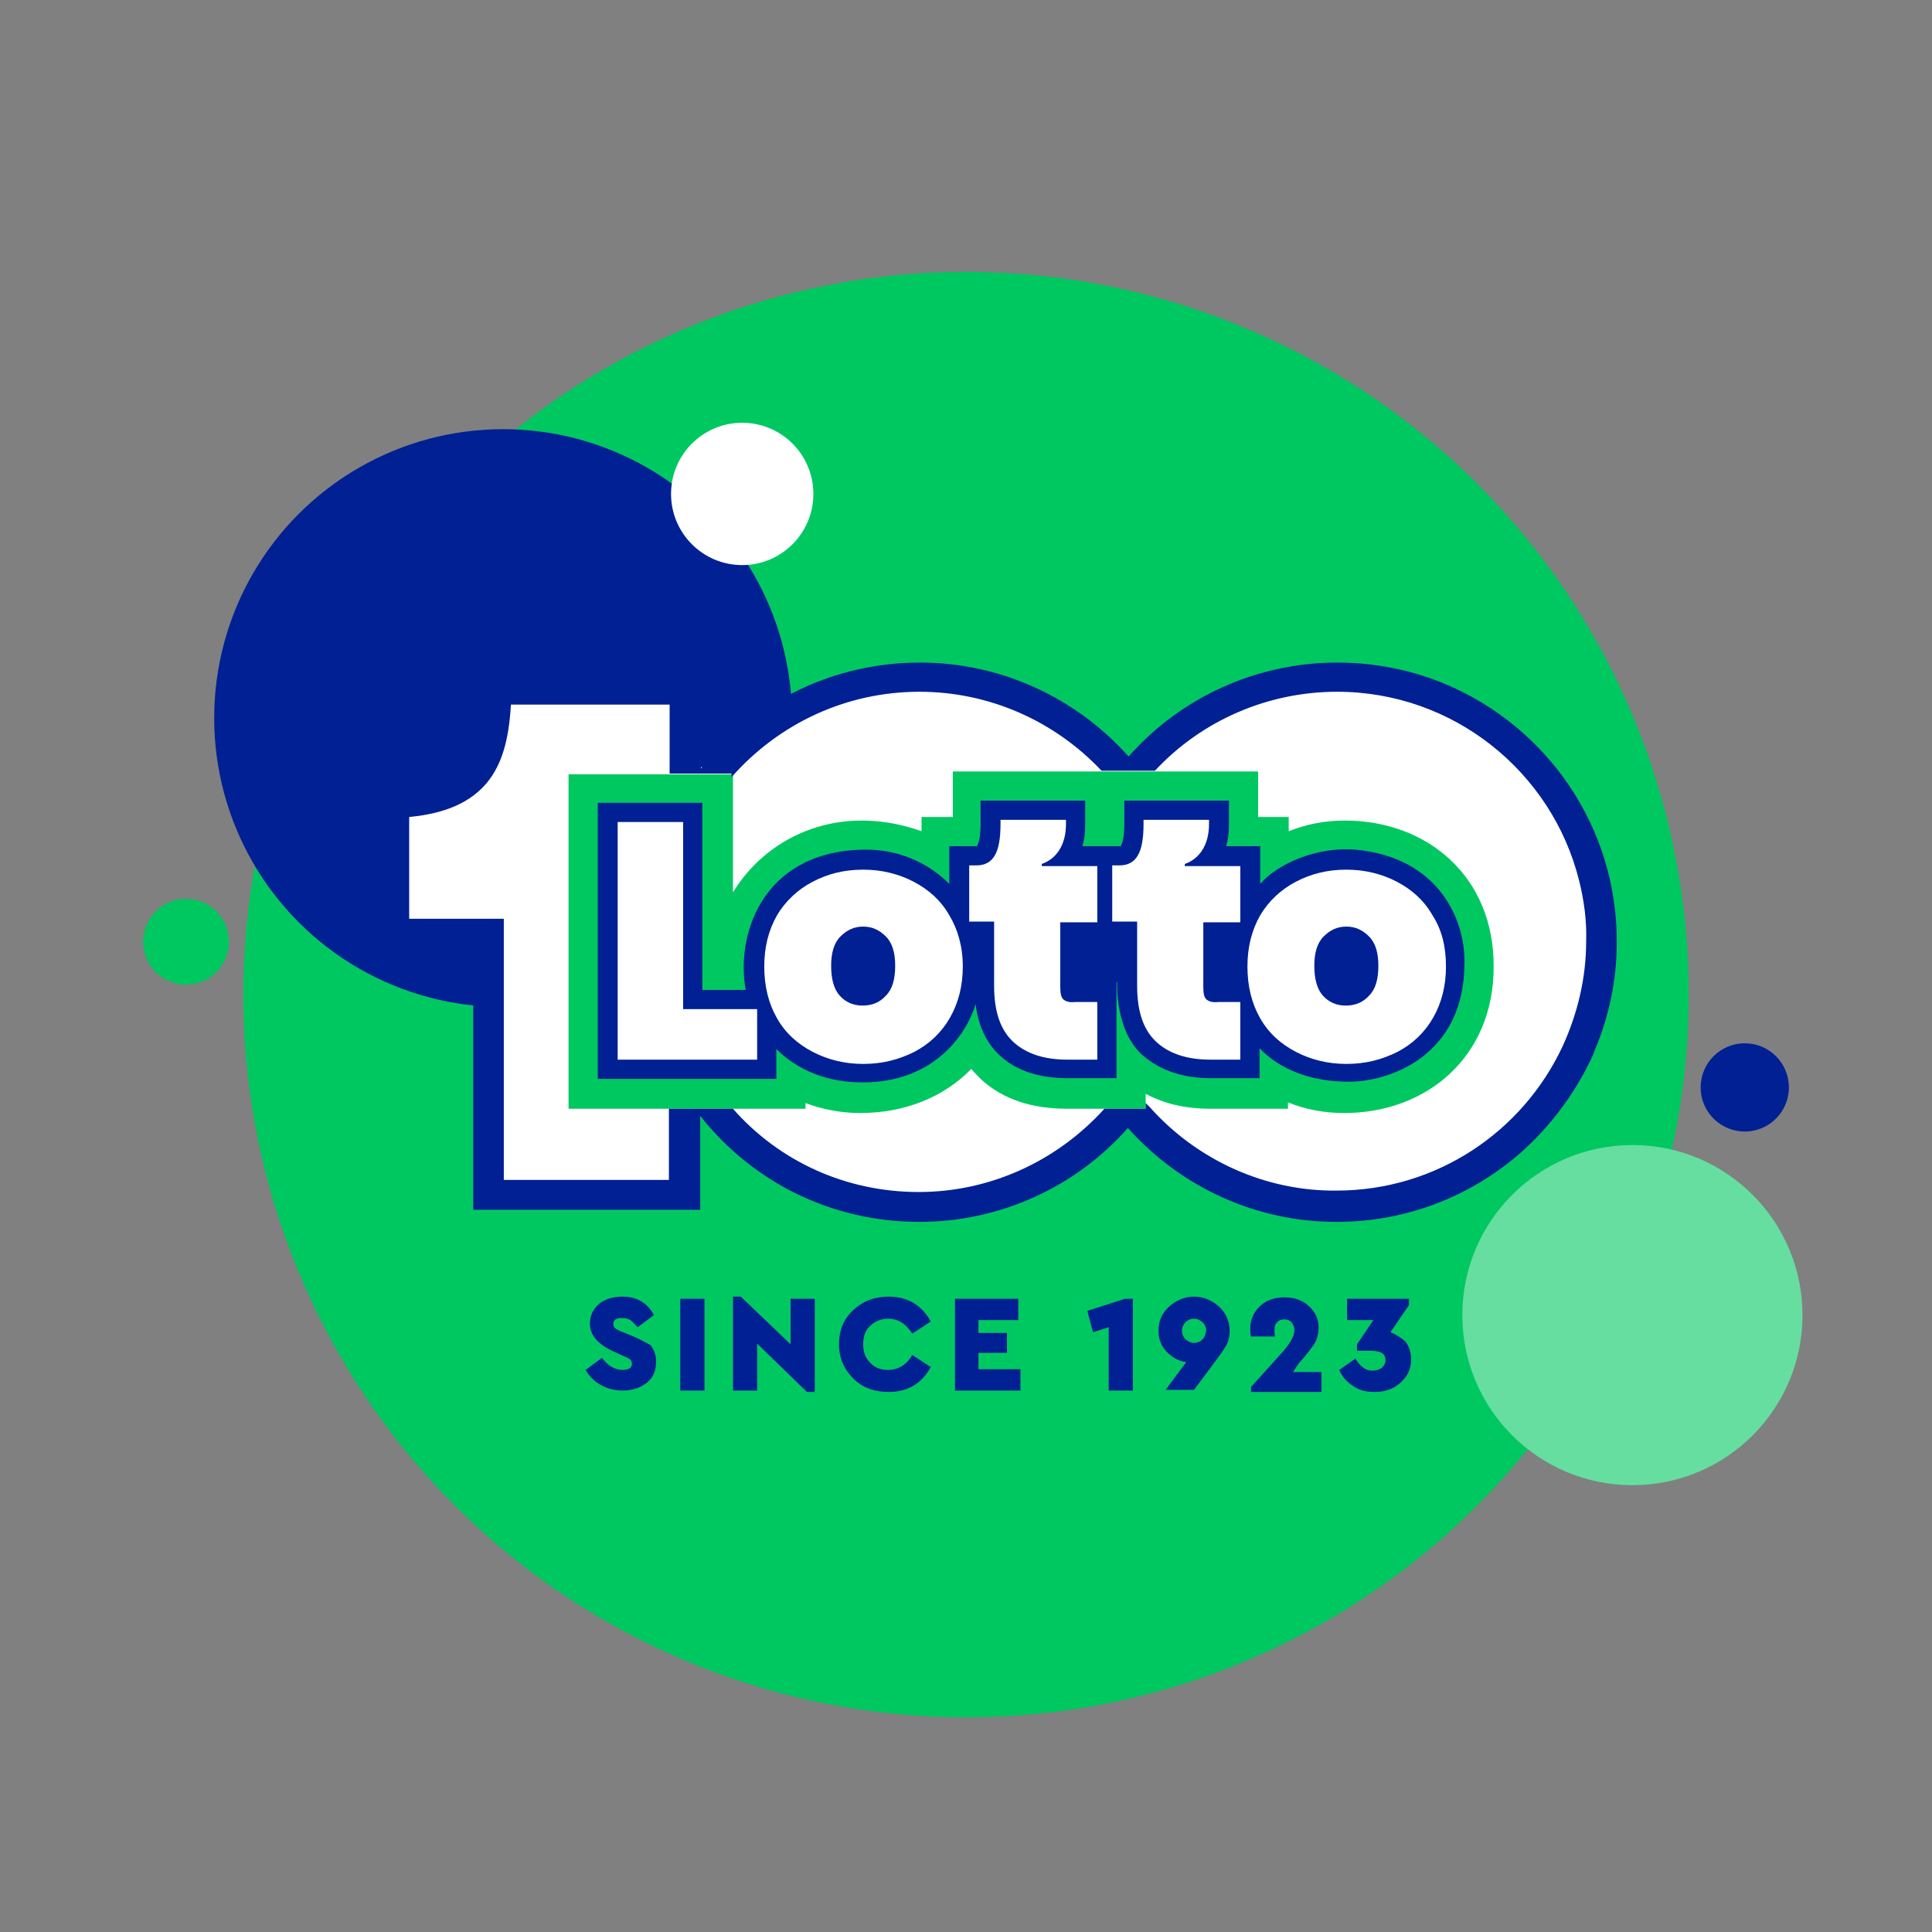
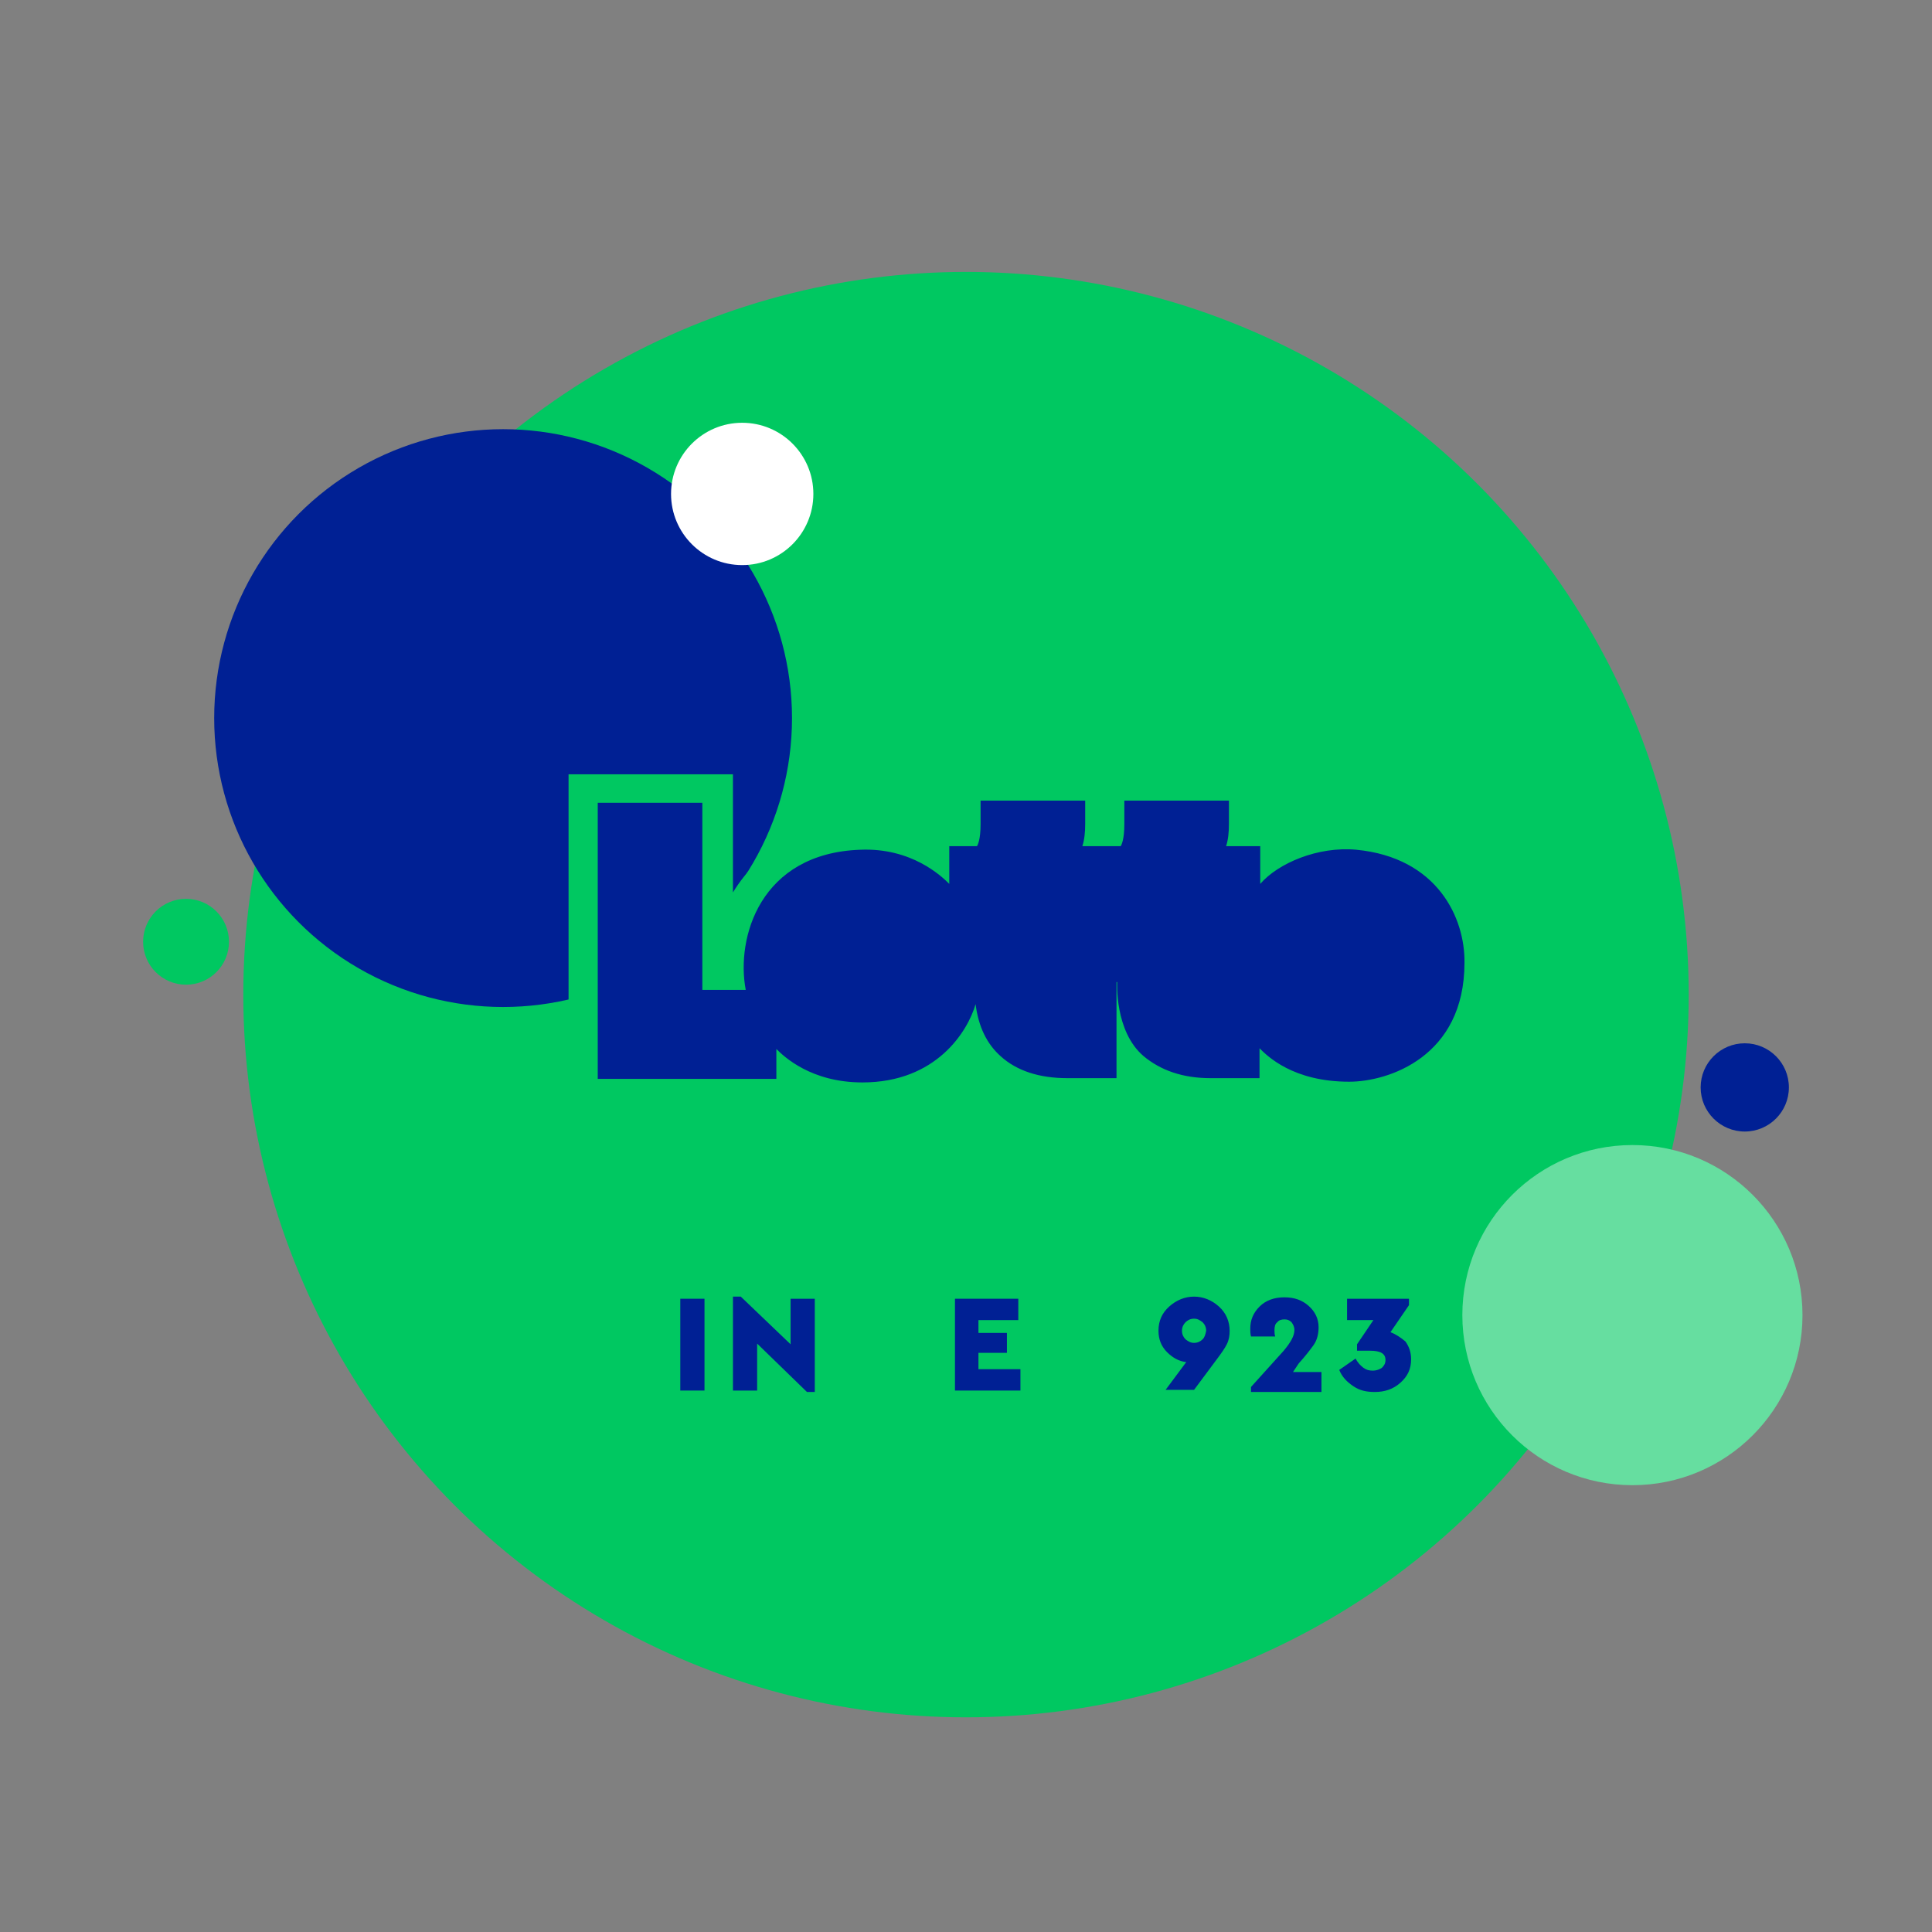
<svg xmlns="http://www.w3.org/2000/svg" width="270" height="270" viewBox="0 0 270 270">
  <rect x="0" y="0" width="270" height="270" fill="#808080" stroke="none" />
  <g fill="none" transform="translate(20 38)">
    <circle cx="115" cy="101" r="101" fill="#00C861" />
    <g transform="translate(0 21.083)">
      <circle cx="208.133" cy="124.707" r="23.768" fill="#66DEA0" />
      <circle cx="223.834" cy="92.884" r="6.166" fill="#002094" />
      <circle cx="6" cy="72.53" r="6" fill="#00C861" />
      <circle cx="50.309" cy="41.271" r="40.376" fill="#002094" />
      <circle cx="83.724" cy="9.945" r="9.945" fill="#FFF" />
    </g>
    <g transform="translate(32.906 54.597)">
-       <path fill="#FFF" d="M168.862,30.431 L168.862,30.431 C166.972,22.773 162.497,15.912 156.331,11.039 C149.967,5.967 142.309,3.282 134.155,3.282 C124.409,3.282 115.061,7.26 108.298,14.32 L101.635,14.32 C94.873,7.359 85.525,3.282 75.779,3.282 C70.608,3.282 65.635,4.376 60.961,6.464 C56.685,8.453 52.807,11.138 49.624,14.619 L41.768,14.619 L41.768,4.972 L17.901,4.972 L17.801,5.768 C17.503,10.641 16.508,13.823 14.718,16.11 C12.63,18.696 9.348,20.188 4.376,20.586 L3.58,20.685 L3.58,36.597 L16.807,36.597 L16.807,73.094 L41.768,73.094 L41.768,63.149 L49.425,63.149 C52.707,66.829 56.685,69.613 61.16,71.702 C65.735,73.79 70.707,74.785 75.779,74.785 C85.823,74.785 95.37,70.608 102.133,63.149 L107.801,63.149 C114.564,70.508 124.11,74.785 134.155,74.785 C141.116,74.785 147.779,72.796 153.547,69.017 C159.215,65.337 163.691,60.166 166.475,54.099 L166.475,54.099 C171.249,42.464 168.961,30.829 168.862,30.431 Z" />
      <g transform="translate(26.552 15.215)">
        <path fill="#00C861" d="M108.497,6.862 C105.713,6.862 103.127,7.359 100.641,8.354 L100.641,6.365 L96.365,6.365 L96.365,0 L53.702,0 L53.702,6.365 C53.602,6.365 49.326,6.365 49.326,6.365 L49.326,8.354 C49.028,8.254 48.53,8.055 48.133,7.956 C45.845,7.26 43.459,6.862 40.972,6.862 C33.315,6.862 26.652,10.84 22.972,16.906 L22.972,0.398 L0,0.398 L0,47.138 L33.116,47.138 L33.116,46.343 C35.503,47.238 38.088,47.735 40.773,47.735 C46.939,47.735 52.409,45.547 56.287,41.569 C56.685,42.066 57.182,42.564 57.68,43.061 C60.762,45.845 64.74,47.138 69.713,47.138 L80.652,47.138 L80.652,45.05 C83.238,46.442 86.221,47.138 89.702,47.138 L100.541,47.138 L100.541,46.243 C102.928,47.238 105.613,47.735 108.398,47.735 C119.934,47.735 129.283,39.878 129.283,27.348 C129.381,14.718 120.033,6.862 108.497,6.862 Z" />
        <path fill="#002094" d="M110.088,10.939 C104.718,10.442 99.149,12.829 96.663,15.713 L96.663,10.442 L91.89,10.442 C92.188,9.547 92.287,8.453 92.287,7.359 L92.287,4.077 L77.669,4.077 L77.669,7.359 C77.669,9.547 77.271,10.243 77.171,10.442 C77.171,10.442 71.801,10.442 71.801,10.442 C72.099,9.547 72.199,8.453 72.199,7.359 L72.199,4.077 L57.58,4.077 L57.58,7.359 C57.58,9.547 57.182,10.243 57.083,10.442 C57.083,10.442 53.204,10.442 53.204,10.442 L53.204,15.713 C52.11,14.619 47.934,10.641 40.773,10.939 C26.751,11.436 23.37,23.271 24.762,30.53 L18.696,30.53 L18.696,4.376 L4.077,4.376 L4.077,42.961 L29.039,42.961 L29.039,38.785 C30.133,39.878 33.912,43.459 41.072,43.459 C51.414,43.459 55.79,36.298 56.884,32.519 C57.282,35.702 58.475,38.088 60.365,39.779 C62.652,41.867 65.834,42.862 69.713,42.862 L76.575,42.862 L76.575,29.436 L76.674,29.436 C76.674,29.436 76.276,36.298 80.354,39.779 C82.74,41.768 85.823,42.862 89.702,42.862 L96.564,42.862 L96.564,38.685 C97.657,39.779 101.238,43.359 109.094,43.359 C114.564,43.359 125.204,39.878 125.204,26.751 C125.304,20.486 121.425,12.033 110.088,10.939 Z" />
-         <path fill="#FFF" d="M89.105,31.823 C88.807,31.525 88.707,30.928 88.707,30.133 L88.707,21.083 L93.878,21.083 L93.878,13.227 L86.122,13.227 L86.122,12.928 C88.11,12.232 89.503,10.343 89.503,7.359 L89.503,6.762 L80.354,6.762 L80.354,7.359 C80.354,11.337 79.359,13.127 76.972,13.127 L75.978,13.127 L75.978,20.983 L79.459,20.983 L79.459,29.934 C79.459,33.613 80.354,36.199 82.243,37.89 C84.033,39.481 86.519,40.276 89.702,40.276 L93.878,40.276 L93.878,32.221 L90.796,32.221 C90,32.32 89.403,32.122 89.105,31.823 Z M16.11,7.061 L6.862,7.061 L6.862,40.276 L26.354,40.276 L26.354,33.215 L16.011,33.215 L16.011,7.061 L16.11,7.061 Z M69.116,31.823 C68.818,31.525 68.718,30.928 68.718,30.133 L68.718,21.083 L73.89,21.083 L73.89,13.227 L66.133,13.227 L66.133,12.928 C68.122,12.232 69.514,10.343 69.514,7.359 L69.514,6.762 L60.365,6.762 L60.365,7.359 C60.365,11.337 59.37,13.127 56.983,13.127 L55.989,13.127 L55.989,20.983 L59.47,20.983 L59.47,29.934 C59.47,33.613 60.365,36.199 62.254,37.89 C64.044,39.481 66.53,40.276 69.713,40.276 L73.89,40.276 L73.89,32.221 L70.807,32.221 C70.011,32.32 69.414,32.122 69.116,31.823 Z M53.204,20.088 C52.011,18 50.32,16.508 48.232,15.414 C46.144,14.32 43.757,13.724 41.171,13.724 C38.486,13.724 36.199,14.32 34.11,15.414 C32.022,16.508 30.331,18.099 29.138,20.088 C27.945,22.177 27.348,24.564 27.348,27.249 C27.348,30.033 27.945,32.42 29.138,34.508 C30.331,36.597 32.022,38.088 34.11,39.182 C36.199,40.276 38.586,40.873 41.171,40.873 C43.856,40.873 46.144,40.276 48.331,39.182 C50.42,38.088 52.11,36.497 53.304,34.409 C54.497,32.32 55.094,29.934 55.094,27.249 C55.094,24.464 54.398,22.077 53.204,20.088 Z M44.354,31.326 C43.459,32.32 42.365,32.718 41.072,32.718 C39.779,32.718 38.685,32.221 37.89,31.326 C37.094,30.431 36.696,29.039 36.696,27.149 C36.696,25.359 37.094,23.967 37.989,23.072 C38.884,22.177 39.878,21.68 41.171,21.68 C42.464,21.68 43.459,22.177 44.354,23.072 C45.249,23.967 45.646,25.359 45.646,27.149 C45.646,29.039 45.249,30.431 44.354,31.326 Z M120.729,20.088 C119.536,18 117.845,16.508 115.757,15.414 C113.669,14.32 111.282,13.724 108.696,13.724 C106.011,13.724 103.724,14.32 101.635,15.414 C99.547,16.508 97.856,18.099 96.663,20.088 C95.47,22.177 94.873,24.564 94.873,27.249 C94.873,30.033 95.47,32.42 96.663,34.508 C97.856,36.597 99.547,38.088 101.635,39.182 C103.724,40.276 106.11,40.873 108.696,40.873 C111.381,40.873 113.669,40.276 115.856,39.182 C117.945,38.088 119.635,36.497 120.829,34.409 C122.022,32.32 122.619,29.934 122.619,27.249 C122.619,24.464 122.022,22.077 120.729,20.088 Z M111.878,31.326 C110.983,32.32 109.89,32.718 108.597,32.718 C107.304,32.718 106.21,32.221 105.414,31.326 C104.619,30.431 104.221,29.039 104.221,27.149 C104.221,25.359 104.619,23.967 105.514,23.072 C106.409,22.177 107.403,21.68 108.696,21.68 C109.989,21.68 110.983,22.177 111.878,23.072 C112.773,23.967 113.171,25.359 113.171,27.149 C113.171,29.039 112.773,30.431 111.878,31.326 Z" />
      </g>
      <g fill="#002094">
-         <path d="M71.204 91.691C72.597 91.691 73.691 92.387 74.586 93.779L77.171 92.088C76.575 90.994 75.779 90.099 74.785 89.503 73.79 88.906 72.597 88.608 71.304 88.608 69.315 88.608 67.724 89.204 66.331 90.497 64.939 91.79 64.343 93.381 64.343 95.271 64.343 97.16 65.039 98.751 66.331 100.044 67.624 101.337 69.315 101.934 71.304 101.934 72.597 101.934 73.79 101.635 74.785 101.039 75.779 100.442 76.575 99.547 77.171 98.453L74.586 96.762C73.79 98.155 72.597 98.851 71.204 98.851 70.21 98.851 69.315 98.552 68.718 97.856 68.022 97.16 67.724 96.365 67.724 95.271 67.724 94.177 68.022 93.282 68.718 92.685 69.315 92.088 70.21 91.691 71.204 91.691ZM35.403 94.077 33.912 93.481C33.514 93.282 33.215 93.182 33.017 92.983 32.818 92.785 32.818 92.685 32.818 92.387 32.818 91.89 33.215 91.591 34.011 91.591 34.508 91.591 34.807 91.691 35.204 91.89 35.503 92.088 35.801 92.486 36.199 92.884L38.486 91.193C37.591 89.503 36.099 88.608 34.11 88.608 32.818 88.608 31.724 88.906 30.829 89.602 30.033 90.298 29.536 91.193 29.536 92.387 29.536 93.978 30.63 95.271 32.818 96.265L34.11 96.862C34.608 97.061 35.006 97.26 35.105 97.359 35.304 97.459 35.403 97.757 35.403 97.956 35.403 98.552 35.006 98.851 34.11 98.851 33.017 98.851 32.022 98.254 31.227 97.16L28.939 98.851C29.436 99.746 30.133 100.442 31.028 100.939 31.923 101.436 32.917 101.735 34.11 101.735 35.503 101.735 36.597 101.337 37.492 100.641 38.387 99.945 38.785 98.95 38.785 97.657 38.785 96.762 38.486 95.967 37.989 95.37 37.392 95.072 36.597 94.575 35.403 94.077Z" />
        <polygon points="83.834 96.464 87.812 96.464 87.812 93.68 83.834 93.68 83.834 91.89 89.403 91.89 89.403 88.906 80.552 88.906 80.552 101.735 89.702 101.735 89.702 98.751 83.834 98.751" />
        <polygon points="57.58 95.271 50.619 88.608 49.525 88.608 49.525 101.735 52.906 101.735 52.906 95.171 59.867 101.934 60.961 101.934 60.961 88.906 57.58 88.906" />
        <rect width="3.381" height="12.829" x="42.166" y="88.906" />
        <path d="M141.414 93.58 144 89.801 144 88.906 135.348 88.906 135.348 91.89 139.028 91.89 136.74 95.271 136.74 96.166 138.53 96.166C140.022 96.166 140.718 96.564 140.718 97.459 140.718 97.956 140.519 98.254 140.221 98.552 139.923 98.751 139.525 98.95 138.928 98.95 138.431 98.95 138.033 98.851 137.635 98.552 137.238 98.254 136.84 97.856 136.541 97.26L134.254 98.851C134.652 99.845 135.348 100.541 136.243 101.138 137.138 101.735 138.033 101.934 139.227 101.934 140.619 101.934 141.812 101.536 142.807 100.641 143.801 99.746 144.298 98.751 144.298 97.359 144.298 96.365 144 95.569 143.503 94.873 142.906 94.376 142.21 93.878 141.414 93.58ZM117.448 90C116.453 89.105 115.26 88.608 113.967 88.608 112.674 88.608 111.481 89.105 110.486 90 109.492 90.895 108.994 91.989 108.994 93.381 108.994 94.575 109.392 95.569 110.188 96.365 110.983 97.16 111.878 97.657 112.873 97.757L109.989 101.635 113.967 101.635 117.149 97.359C117.746 96.564 118.243 95.867 118.541 95.271 118.84 94.674 118.939 94.077 118.939 93.381 118.939 92.088 118.442 90.895 117.448 90ZM115.16 94.575C114.862 94.873 114.464 95.072 113.967 95.072 113.47 95.072 113.171 94.873 112.773 94.575 112.475 94.276 112.276 93.878 112.276 93.381 112.276 92.884 112.475 92.486 112.773 92.188 113.072 91.89 113.47 91.691 113.967 91.691 114.464 91.691 114.762 91.89 115.16 92.188 115.459 92.486 115.657 92.884 115.657 93.381 115.558 93.878 115.459 94.276 115.16 94.575ZM128.586 97.956C129.481 96.961 130.177 96.066 130.674 95.37 131.171 94.674 131.37 93.779 131.37 92.884 131.37 91.691 130.873 90.696 129.978 89.901 129.083 89.105 127.989 88.707 126.597 88.707 125.204 88.707 124.011 89.105 123.116 90 122.221 90.895 121.823 91.89 121.823 93.083 121.823 93.481 121.823 93.779 121.923 94.177L125.304 94.177C125.204 93.878 125.204 93.58 125.204 93.282 125.204 92.785 125.304 92.387 125.602 92.188 125.801 91.89 126.199 91.79 126.597 91.79 126.994 91.79 127.293 91.89 127.591 92.188 127.79 92.486 127.989 92.785 127.989 93.282 127.989 94.077 127.492 94.972 126.497 96.166L121.923 101.238 121.923 101.934 131.768 101.934 131.768 99.149 127.79 99.149 128.586 97.956Z" />
-         <polygon points="99.05 90.597 99.845 93.58 102.033 92.884 102.033 101.735 105.414 101.735 105.414 88.906 104.32 88.906" />
-         <path d="M169.657,54.994 C169.757,54.696 169.856,54.497 169.956,54.199 L169.956,54.199 C171.945,49.525 173.039,44.354 173.039,39.182 C173.138,22.972 163.293,9.05 149.271,3.083 L149.271,3.083 C144.597,1.094 139.425,-1.41323417e-14 133.956,-1.41323417e-14 C122.818,-1.41323417e-14 112.177,4.773 104.818,13.127 C97.359,4.773 86.818,-1.41323417e-14 75.68,-1.41323417e-14 C63.646,-1.41323417e-14 52.508,5.37 45.05,14.818 L45.05,1.591 L14.42,1.591 L14.32,3.68 C14.221,8.95 13.425,12.033 11.834,14.022 C10.144,16.11 6.961,17.204 1.989,17.403 L-1.42108547e-14,17.503 L-1.42108547e-14,39.978 L13.227,39.978 L13.227,76.475 L44.95,76.475 L44.95,63.348 C52.409,72.796 63.547,78.166 75.58,78.166 C86.718,78.166 97.359,73.392 104.718,65.039 C112.177,73.392 122.718,78.166 133.856,78.166 C143.801,78.166 152.851,74.486 159.812,68.32 L159.812,68.32 C163.79,64.74 166.972,60.464 169.26,55.79 C169.359,55.691 169.359,55.591 169.459,55.392 C169.558,55.193 169.558,55.094 169.657,54.994 Z M107.801,62.155 L107.204,61.558 L107.204,62.354 L101.436,62.354 C94.773,69.713 85.425,73.989 75.481,73.989 C65.436,73.989 56.088,69.812 49.525,62.354 L40.575,62.354 L40.575,72.298 L17.503,72.298 L17.503,35.801 L4.276,35.801 L4.276,21.58 C9.448,21.083 12.928,19.492 15.215,16.707 C17.204,14.221 18.199,10.939 18.497,5.867 L40.674,5.867 L40.674,15.514 L49.326,15.514 L49.326,16.011 C55.989,8.453 65.436,4.077 75.58,4.077 C85.227,4.077 94.376,8.055 101.039,15.116 L108.497,15.116 C115.061,8.055 124.309,4.077 133.956,4.077 C150.265,4.077 163.989,15.315 167.768,30.431 L167.768,30.431 C168.464,33.215 168.862,36.099 168.762,38.983 C168.762,44.055 167.569,49.028 165.481,53.602 L165.481,53.602 C159.912,65.536 147.878,73.79 133.856,73.79 C124.011,73.89 114.464,69.613 107.801,62.155 Z" />
      </g>
    </g>
  </g>
</svg>